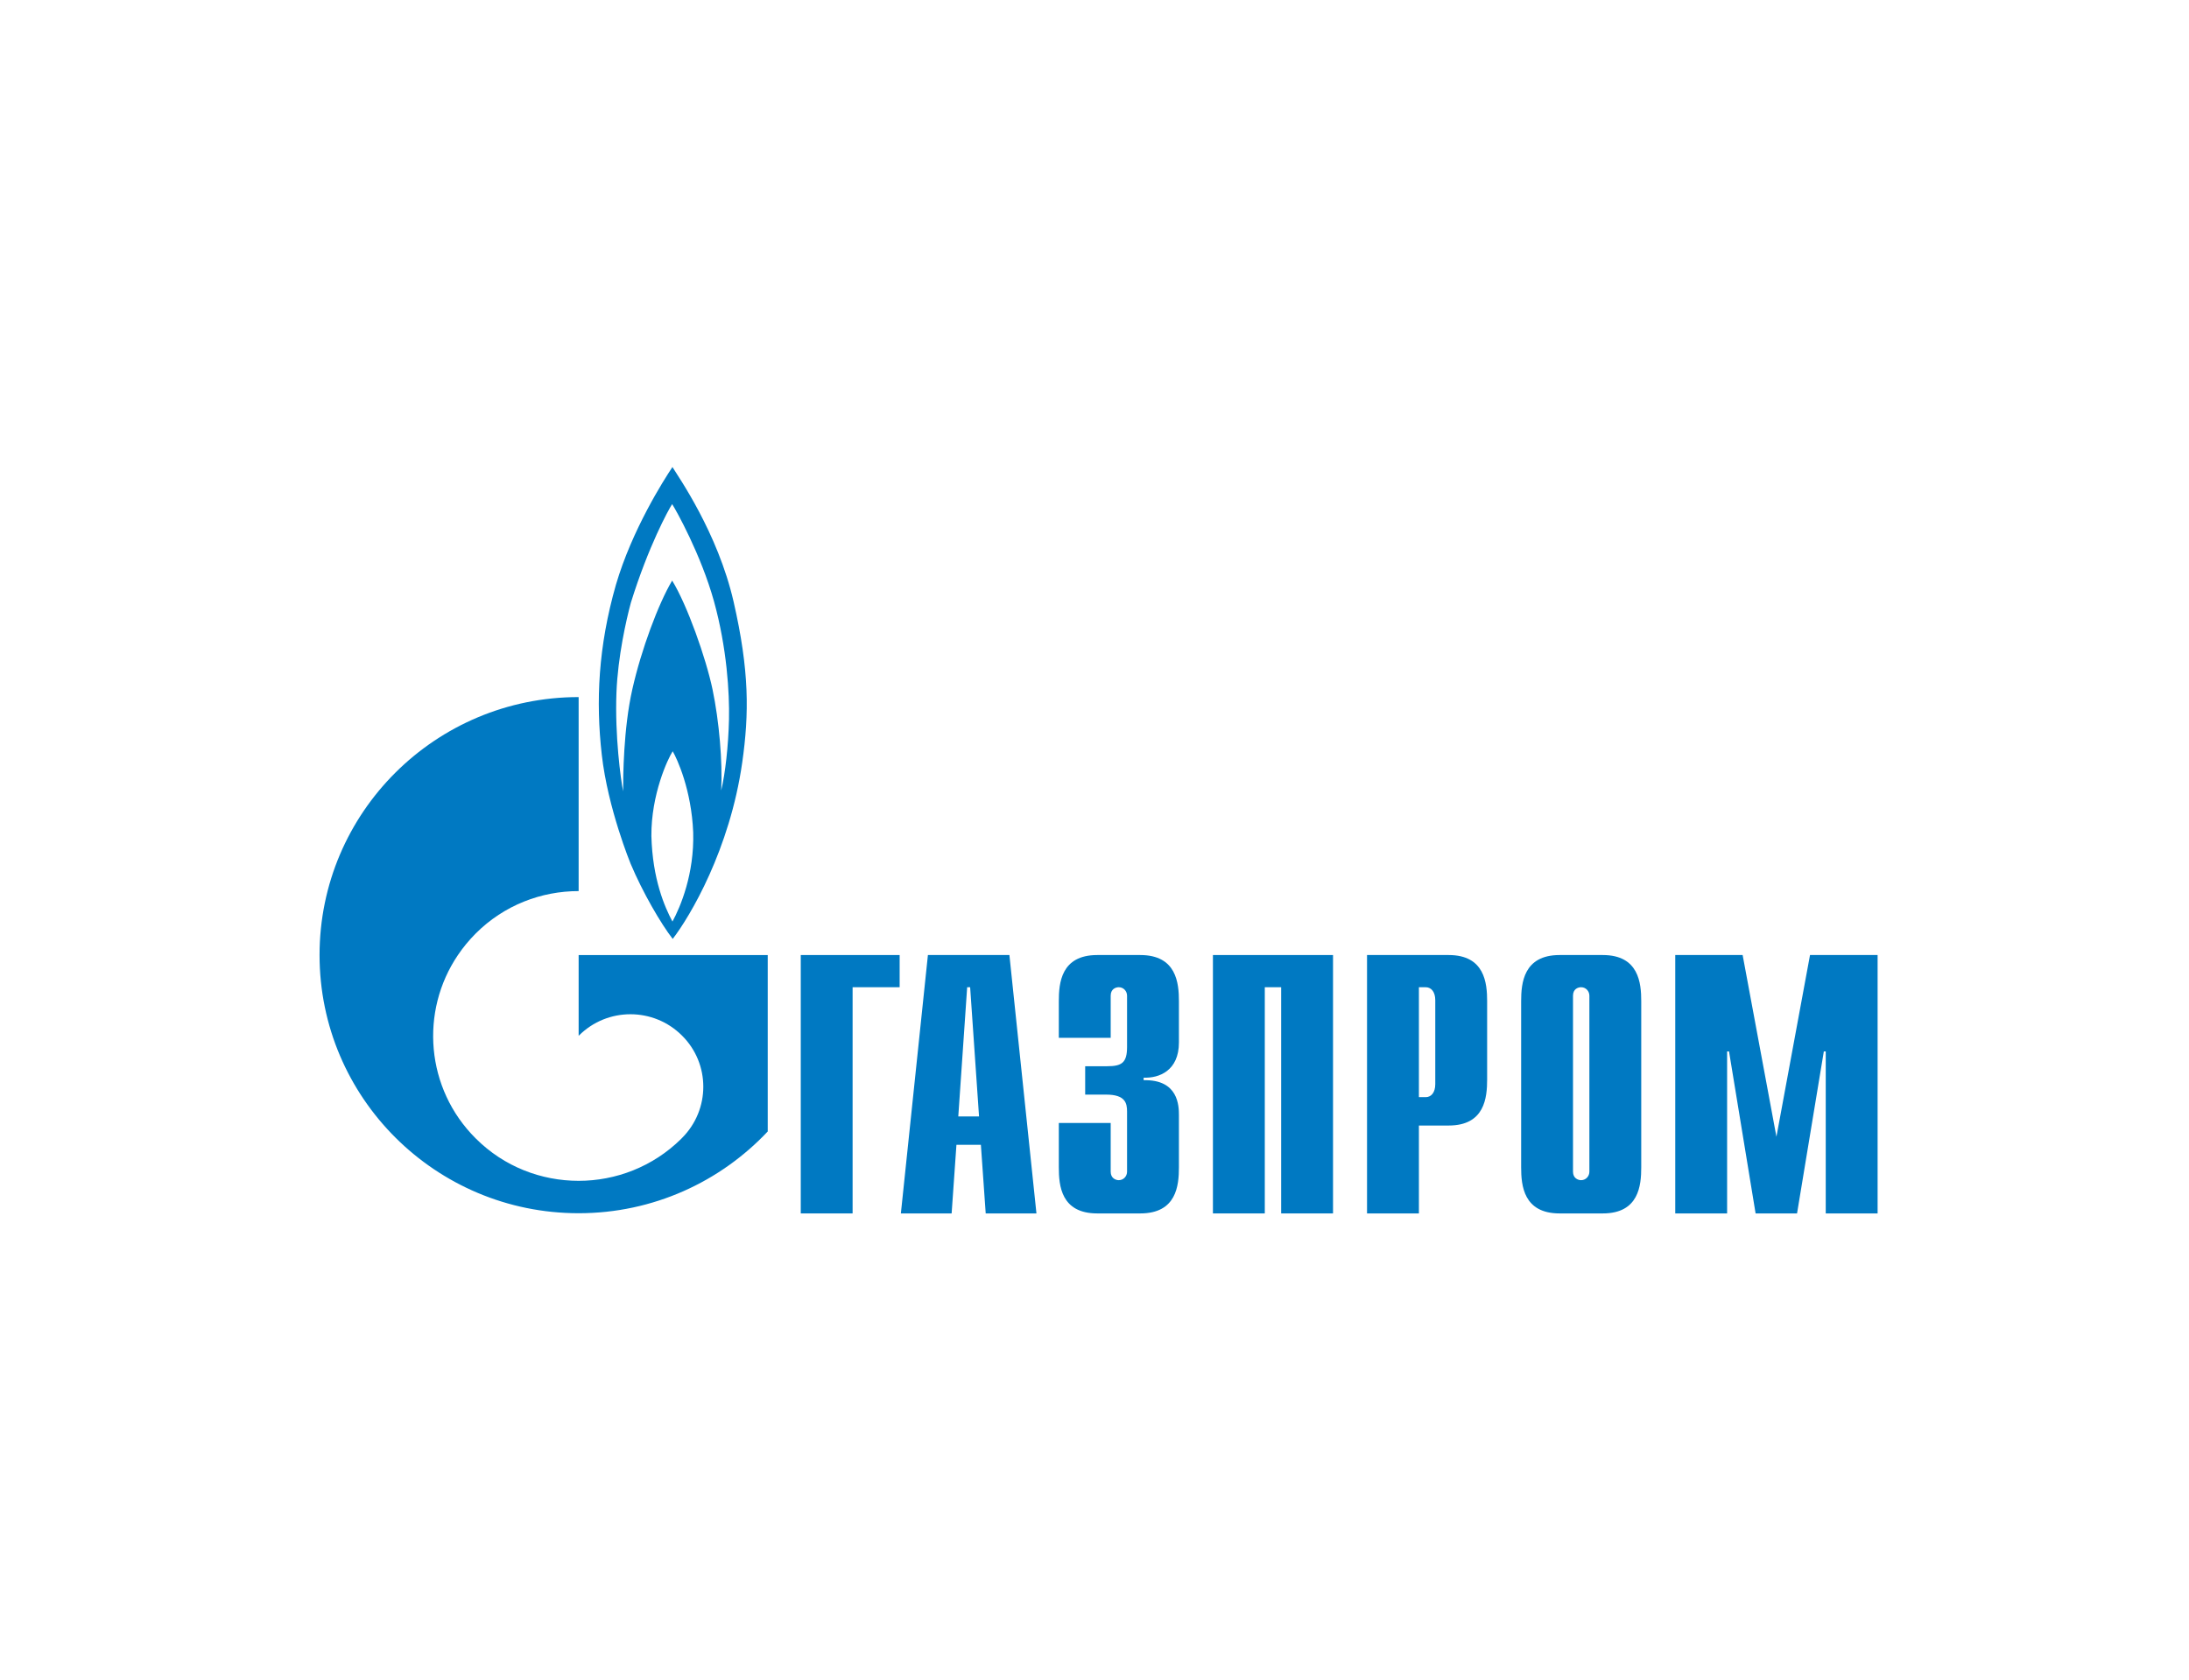
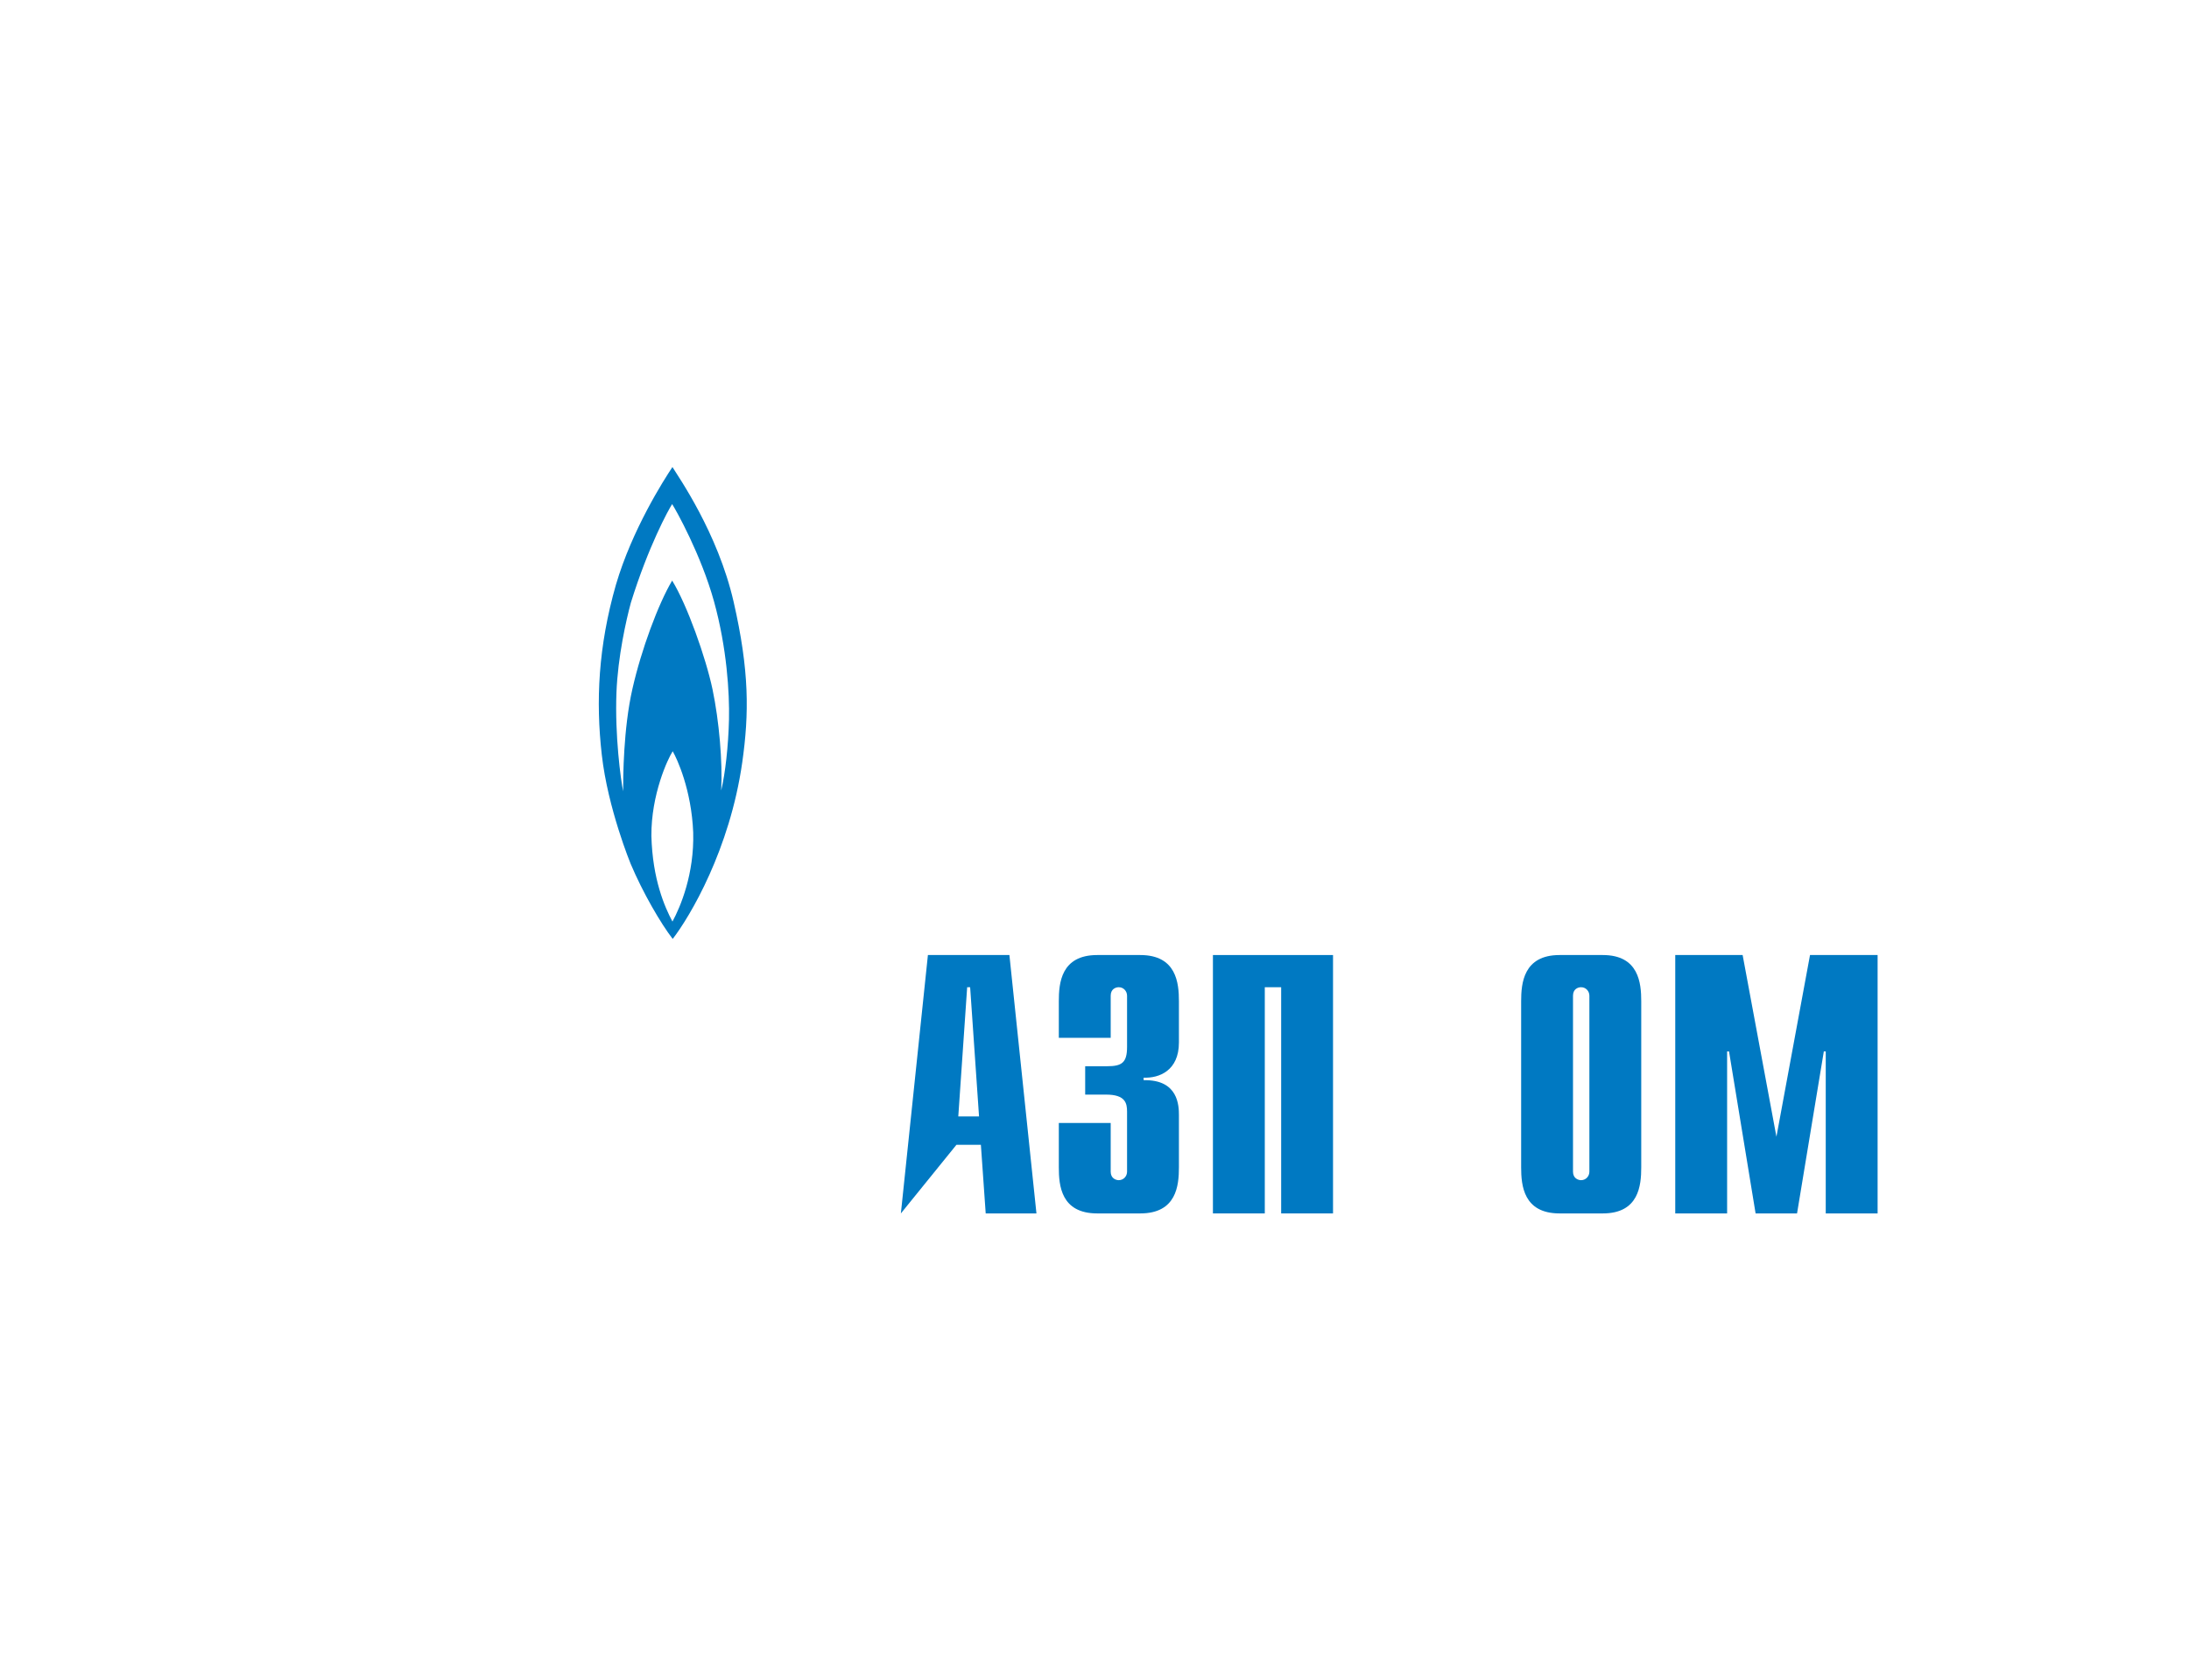
<svg xmlns="http://www.w3.org/2000/svg" width="267" height="205" viewBox="0 0 267 205" fill="none">
-   <rect width="267" height="205" fill="white" />
-   <path d="M97.672 116.508H109.733V120.435H103.995V148.03H97.672V116.508Z" fill="#0079C2" />
-   <path d="M116.886 136.196L117.969 120.435H118.332L119.416 136.196H116.886ZM109.883 148.03H116.074L116.66 139.659H119.642L120.23 148.03H126.419L123.121 116.508H113.181L109.883 148.03Z" fill="#0079C2" />
+   <path d="M116.886 136.196L117.969 120.435H118.332L119.416 136.196H116.886ZM109.883 148.03L116.66 139.659H119.642L120.23 148.03H126.419L123.121 116.508H113.181L109.883 148.03Z" fill="#0079C2" />
  <path d="M135.475 136.997V142.94C135.475 143.741 136.097 143.973 136.46 143.973C137.056 143.973 137.471 143.483 137.471 142.94V135.602C137.471 134.62 137.289 133.535 134.93 133.535H132.363V130.073H135.034C136.823 130.073 137.471 129.659 137.471 127.721V121.469C137.471 120.926 137.056 120.435 136.46 120.435C136.097 120.435 135.475 120.642 135.475 121.469V126.61H129.148V122.14C129.148 119.944 129.408 116.508 133.841 116.508H139.078C143.512 116.508 143.797 119.944 143.797 122.14V127.179C143.797 130.615 141.386 131.545 139.493 131.468V131.778C143.745 131.675 143.797 134.93 143.797 136.041V142.397C143.797 144.619 143.512 148.03 139.078 148.03H133.841C129.408 148.03 129.148 144.619 129.148 142.397V136.997H135.475Z" fill="#0079C2" />
  <path d="M147.945 116.508H162.594V148.03H156.268V120.435H154.271V148.03H147.945V116.508Z" fill="#0079C2" />
-   <path d="M173.068 133.845V120.435H173.898C174.572 120.435 175.065 121.004 175.065 122.011V132.269C175.065 133.277 174.572 133.845 173.898 133.845H173.068ZM166.742 148.03H173.068V137.307H176.698C181.106 137.307 181.391 133.897 181.391 131.675V122.14C181.391 119.944 181.106 116.508 176.698 116.508H166.742V148.03Z" fill="#0079C2" />
  <path d="M193.862 142.94C193.862 143.483 193.447 143.973 192.85 143.973C192.487 143.973 191.865 143.741 191.865 142.94V121.469C191.865 120.642 192.487 120.435 192.85 120.435C193.447 120.435 193.862 120.926 193.862 121.469V142.94ZM185.539 142.397C185.539 144.619 185.824 148.03 190.232 148.03H195.495C199.902 148.03 200.188 144.619 200.188 142.397V122.14C200.188 119.944 199.902 116.508 195.495 116.508H190.232C185.824 116.508 185.539 119.944 185.539 122.14V142.397Z" fill="#0079C2" />
  <path d="M220.774 116.508H229.018V148.03H222.692V128.264H222.459L219.192 148.03H214.136L210.895 128.264H210.662V148.03H204.336V116.508H212.555L216.677 138.677L220.774 116.508Z" fill="#0079C2" />
  <path d="M89.481 73.409C87.544 64.96 82.69 58.088 82.021 56.977C80.963 58.553 77.093 64.625 75.125 71.342C72.975 78.861 72.659 85.527 73.401 92.064C74.137 98.627 76.919 105.371 76.919 105.371C78.397 108.885 80.611 112.683 82.052 114.543C84.165 111.804 89.022 103.64 90.536 92.995C91.378 87.052 91.415 81.858 89.481 73.409ZM82.021 112.425C81.07 110.642 79.592 107.257 79.452 101.986C79.416 96.922 81.456 92.555 82.052 91.651C82.584 92.555 84.342 96.353 84.552 101.547C84.694 106.611 83.004 110.616 82.021 112.425ZM88.918 87.749C88.845 90.979 88.459 94.39 87.966 96.431C88.143 92.917 87.72 87.982 86.911 84.106C86.102 80.257 83.813 73.797 81.985 70.826C80.297 73.668 78.218 79.249 77.129 84.081C76.035 88.912 76.004 94.777 76.004 96.534C75.713 95.061 74.987 89.765 75.192 84.468C75.363 80.101 76.39 75.58 76.953 73.513C79.099 66.614 81.529 62.196 81.985 61.498C82.441 62.196 85.501 67.648 87.087 73.358C88.666 79.068 88.985 84.546 88.918 87.749Z" fill="#0079C2" />
-   <path d="M85.302 116.51H70.579V126.354C70.592 126.354 70.602 126.328 70.615 126.328C74.084 122.866 79.71 122.866 83.182 126.328C86.651 129.764 86.651 135.371 83.182 138.833C83.166 138.859 83.151 138.859 83.135 138.885C83.117 138.885 83.099 138.911 83.083 138.937C79.622 142.347 75.1 144.053 70.579 144.053C66.036 144.053 61.494 142.347 58.03 138.885C51.922 132.813 51.198 123.382 55.855 116.51C56.482 115.579 57.206 114.701 58.03 113.874C61.494 110.412 66.036 108.707 70.579 108.707V85.039C53.125 85.039 38.977 99.121 38.977 116.51C38.977 133.898 53.125 148.006 70.579 148.006C79.679 148.006 87.877 144.156 93.643 138.032V116.51H85.302Z" fill="#0079C2" />
</svg>